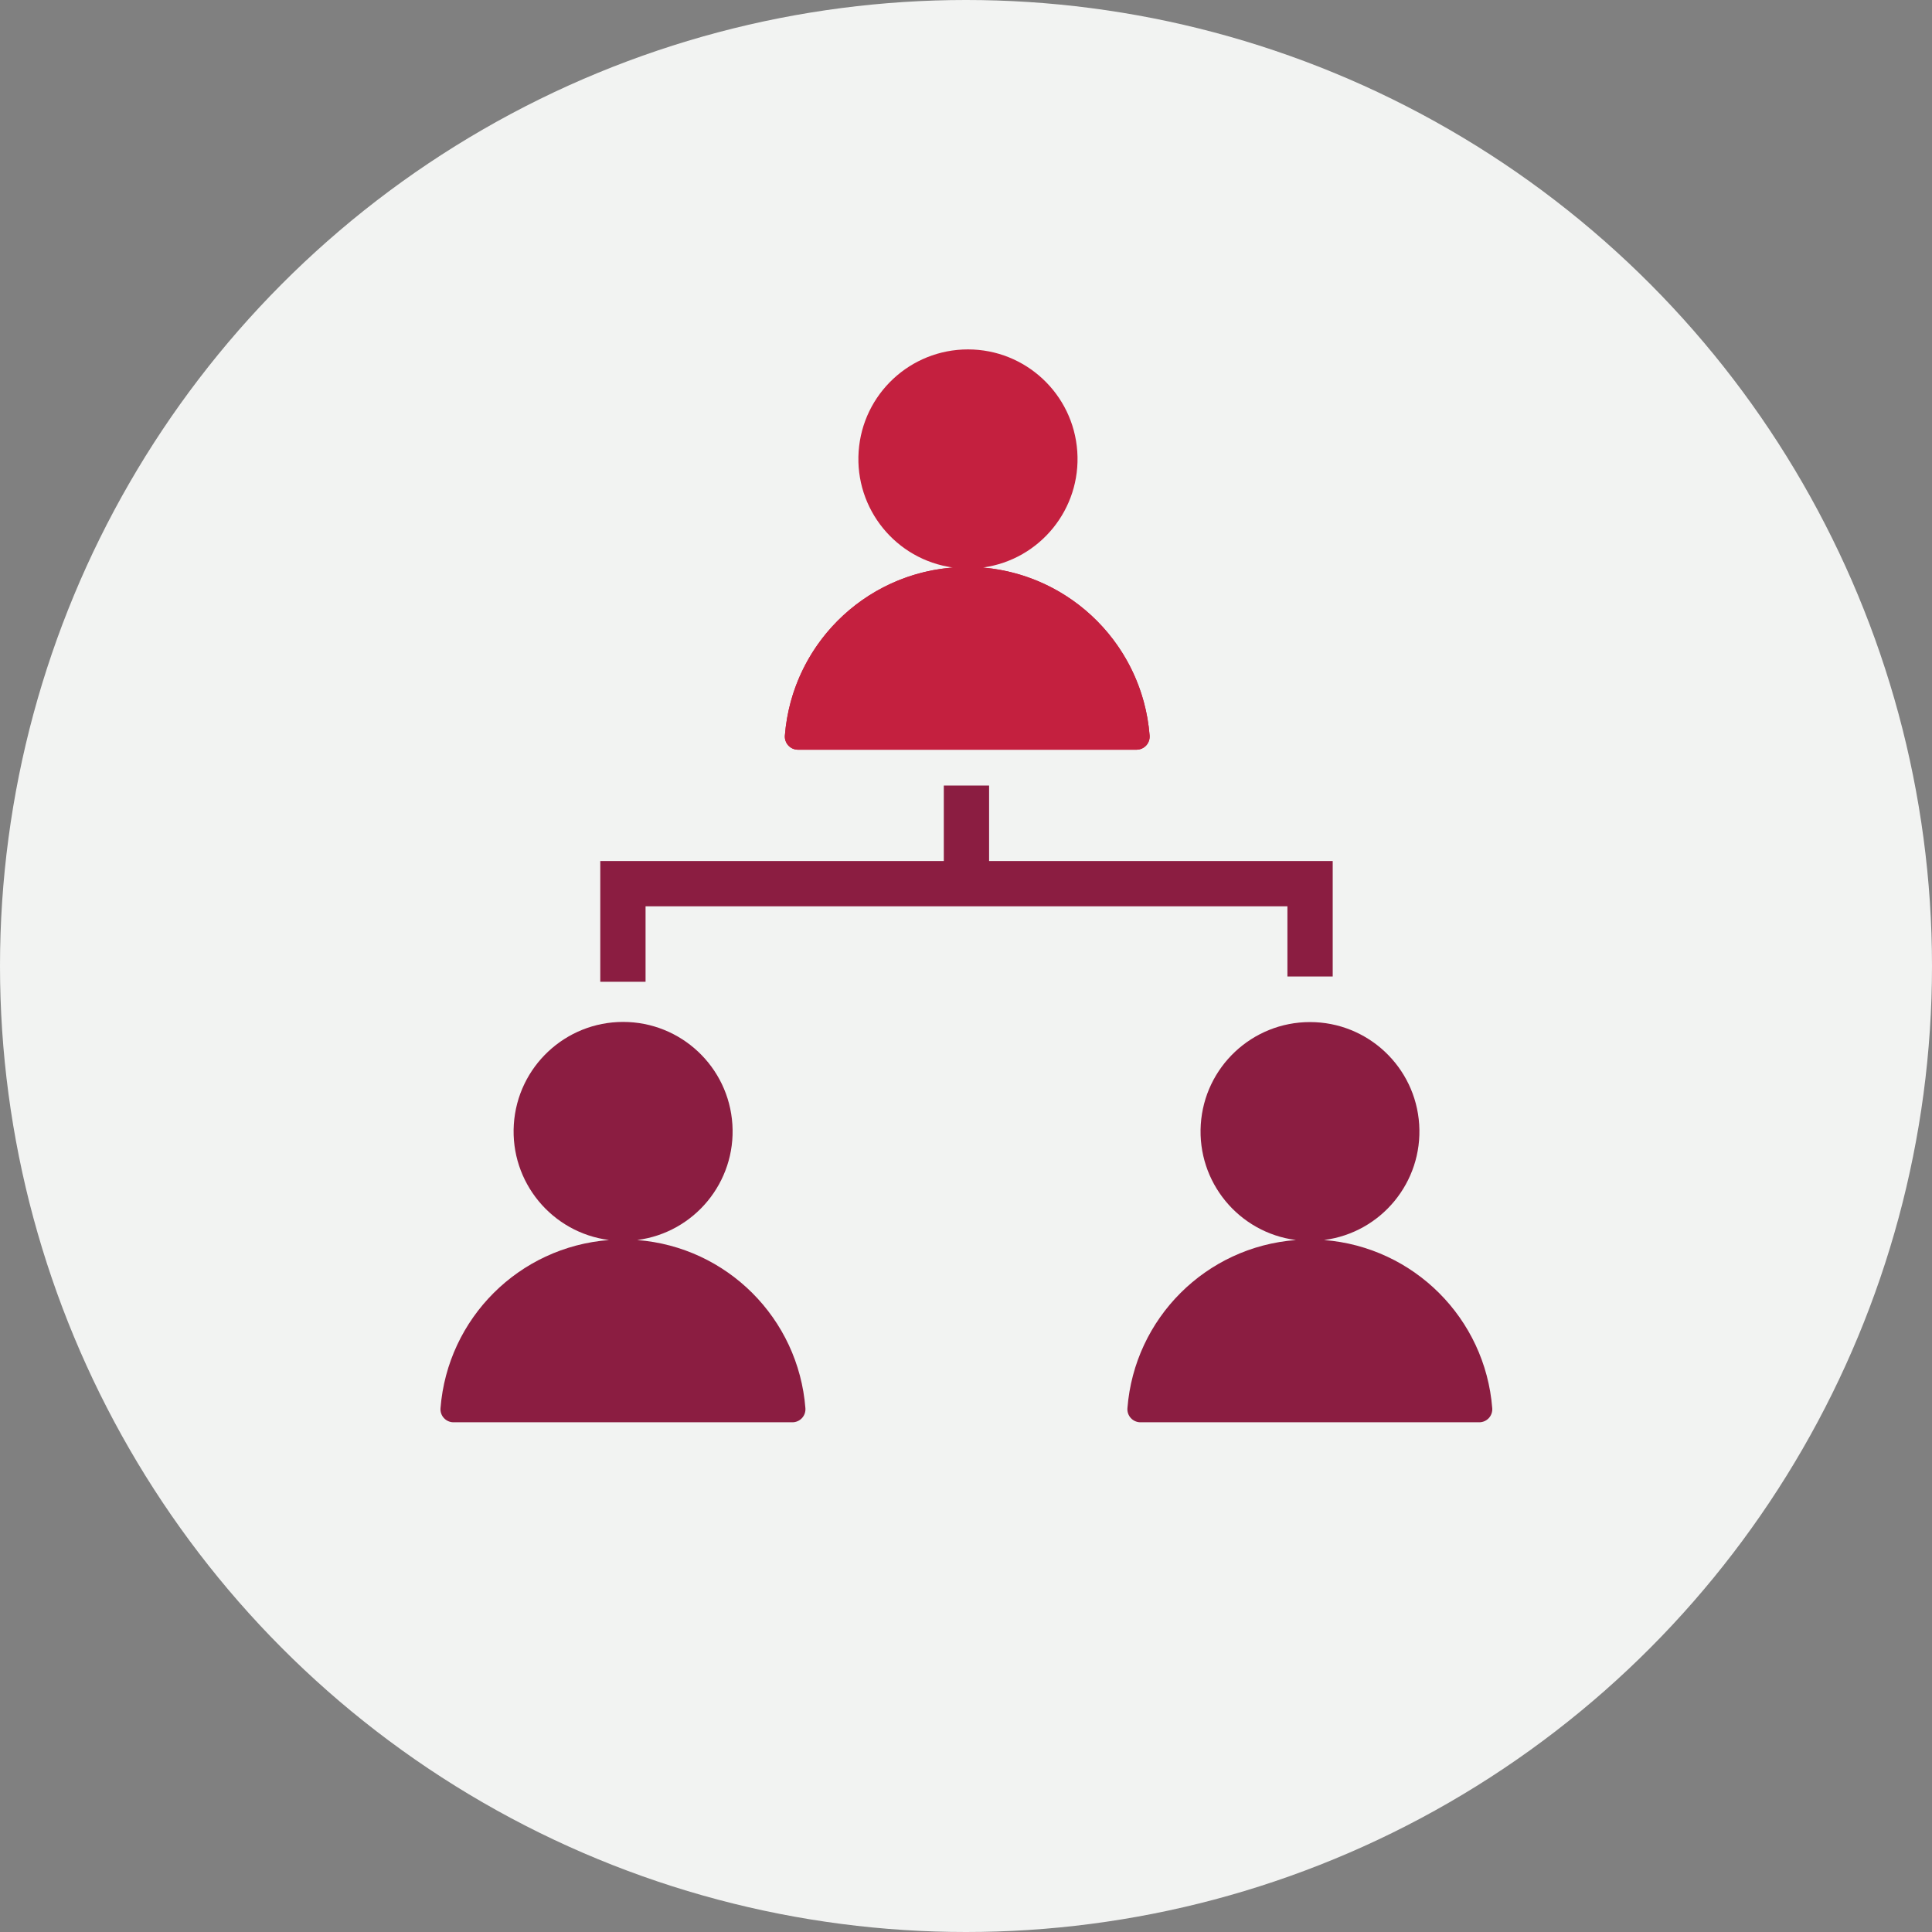
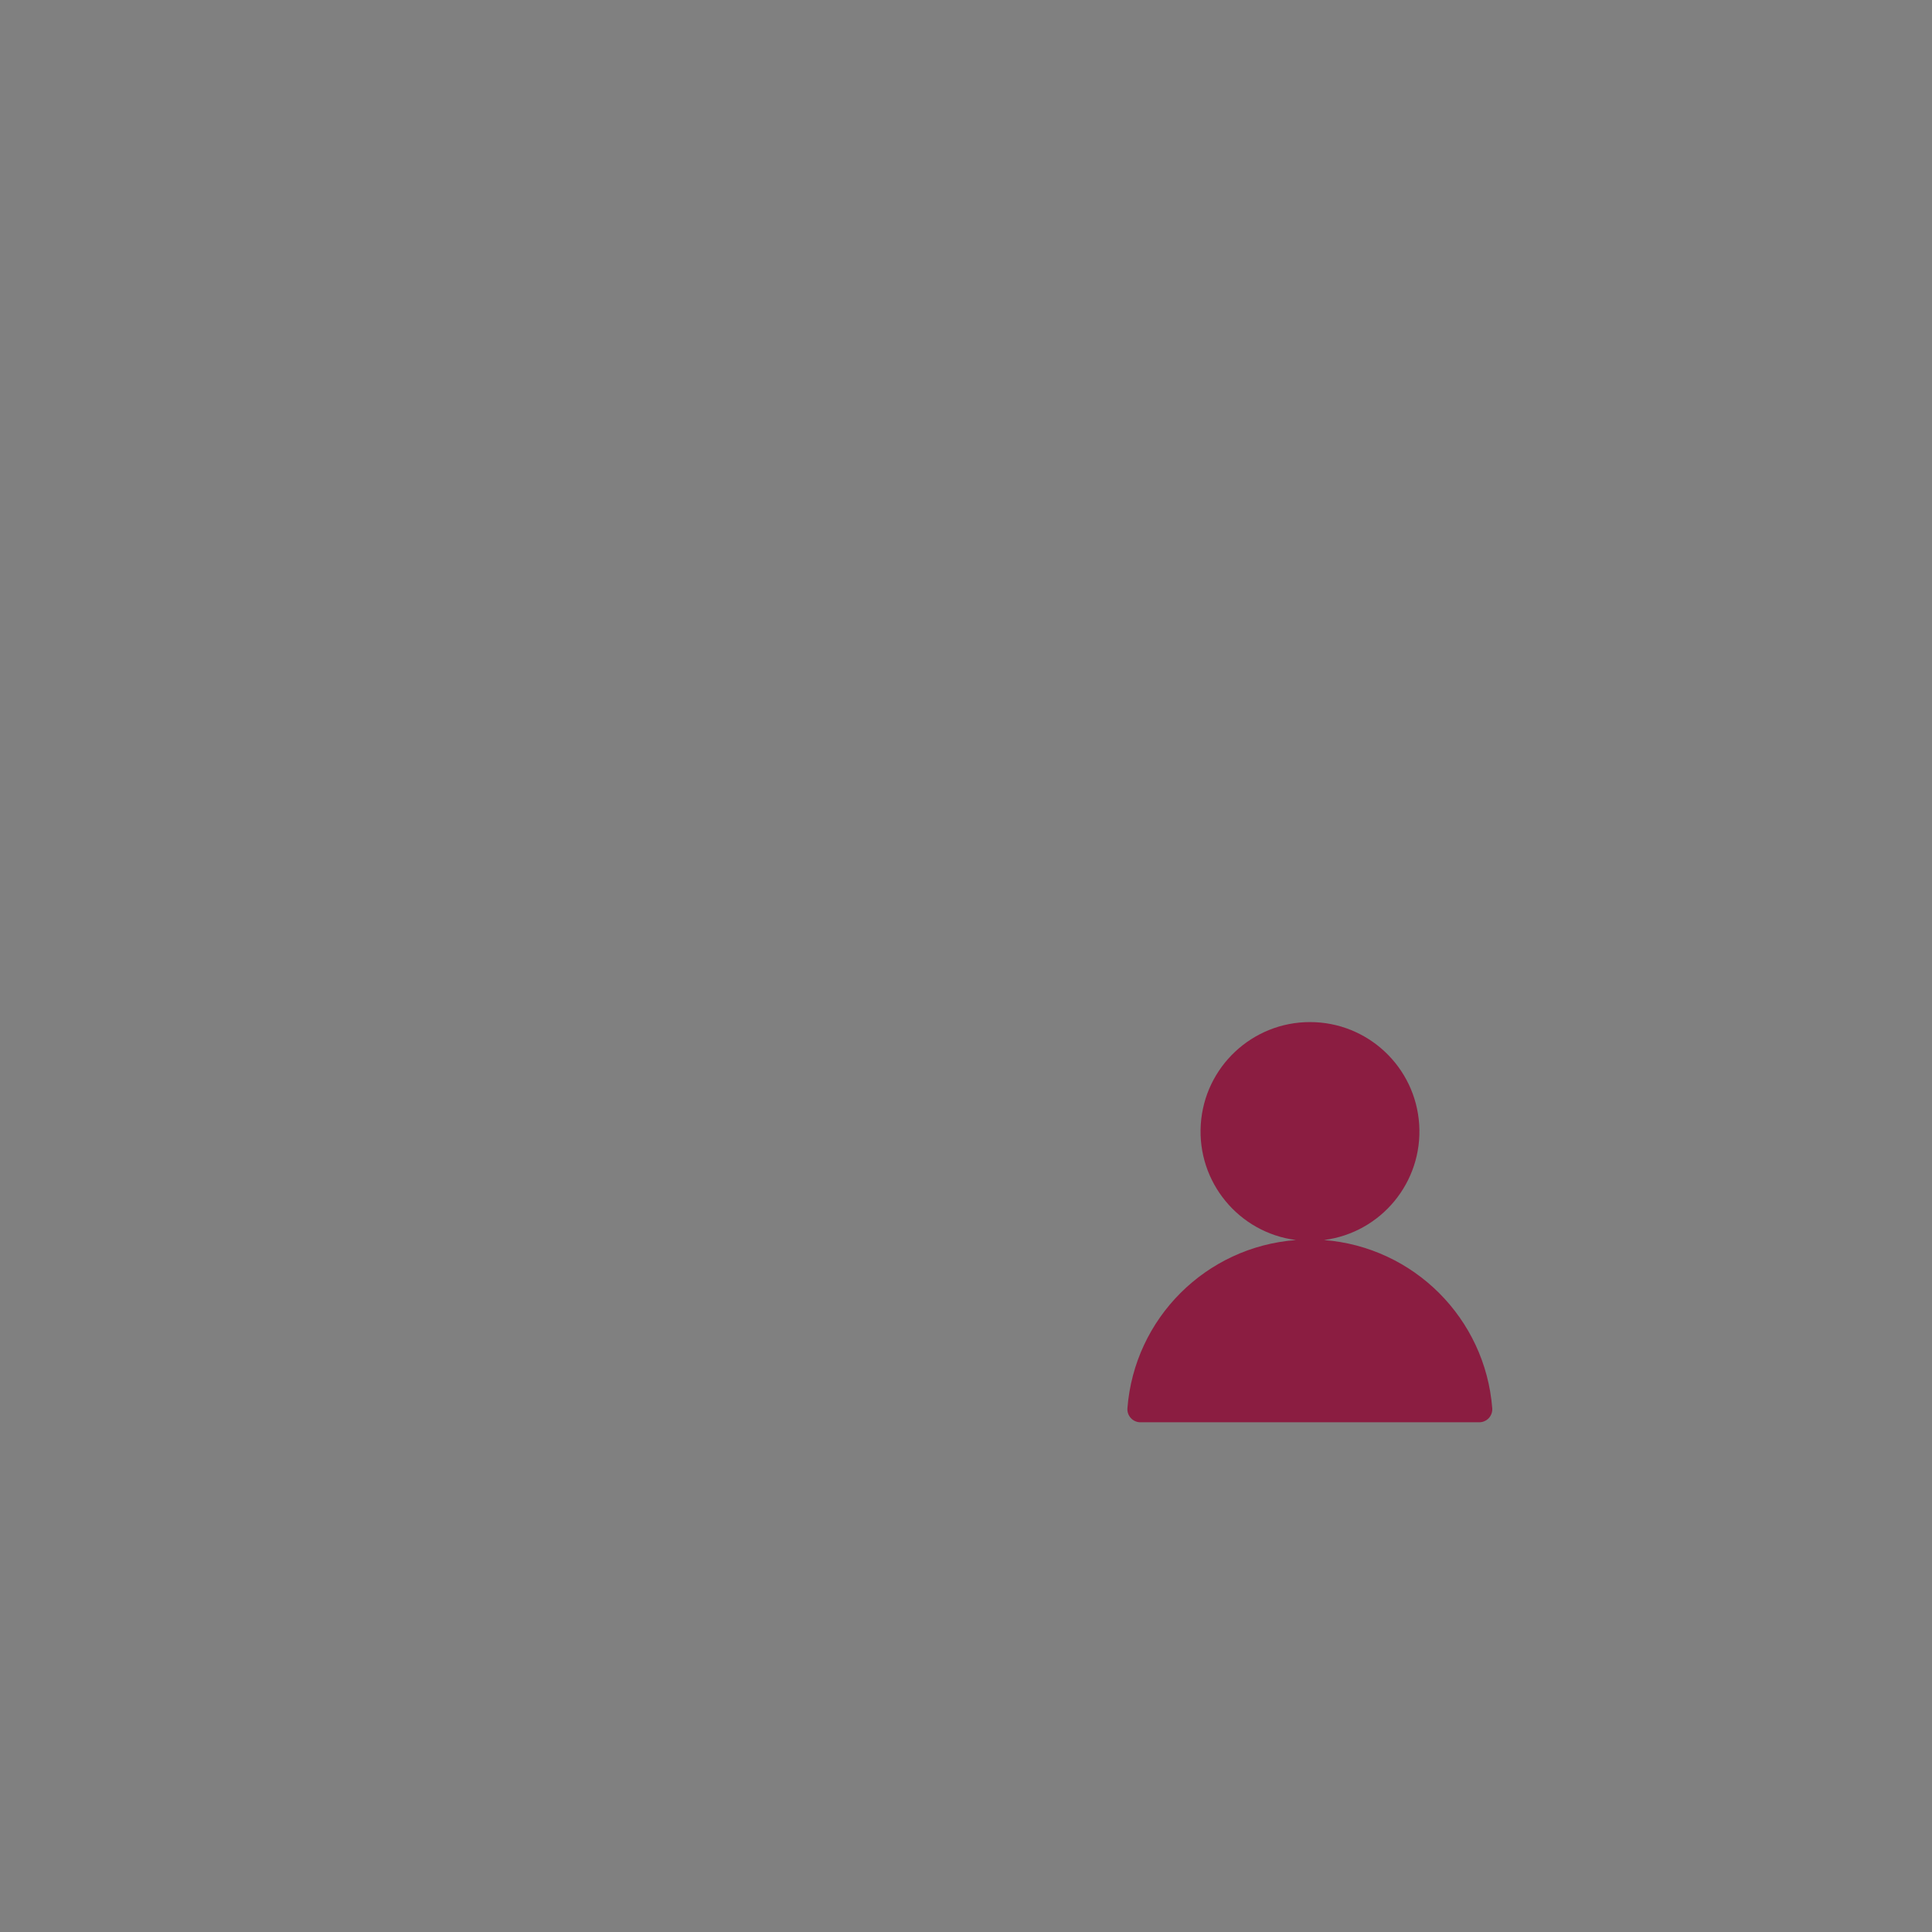
<svg xmlns="http://www.w3.org/2000/svg" width="256px" height="256px" viewBox="0 0 256 256" version="1.1">
  <rect x="0" y="0" width="256" height="256" fill="#808080" stroke="none" />
  <title>Icons/Illustrative/users/administration-256x256</title>
  <desc>Created with Sketch.</desc>
  <g id="Icons/Illustrative/users/administration-256x256" stroke="none" stroke-width="1" fill="none" fill-rule="evenodd">
    <g id="Icons/Illustrative/Oval" fill="#F2F3F2">
-       <circle id="Oval" cx="128" cy="128" r="128" />
-     </g>
+       </g>
    <g id="Group" transform="translate(58, 46)" fill-rule="nonzero">
      <g id="Layer_1">
-         <path d="M92.61,53.34 C93.093,53.336 93.553,53.131 93.879,52.775 C94.206,52.418 94.369,51.942 94.33,51.46 C93.336,38.851 82.813,29.125 70.165,29.125 C57.517,29.125 46.994,38.851 46,51.46 C45.961,51.942 46.124,52.418 46.451,52.775 C46.777,53.131 47.237,53.336 47.72,53.34 L92.61,53.34 Z" id="Path" fill="#C4203F" />
-         <path d="M72.26,29.2 C79.817,28.149 85.272,21.428 84.745,13.816 C84.219,6.204 77.89,0.298 70.26,0.298 C62.63,0.298 56.301,6.204 55.775,13.816 C55.248,21.428 60.703,28.149 68.26,29.2 C56.374,30.133 46.933,39.574 46,51.46 C45.961,51.942 46.124,52.418 46.451,52.775 C46.777,53.131 47.237,53.336 47.72,53.34 L92.61,53.34 C93.093,53.336 93.553,53.131 93.879,52.775 C94.206,52.418 94.369,51.942 94.33,51.46 C93.402,39.643 84.068,30.229 72.26,29.2 Z" id="Path" fill="#C4203F" />
-         <path d="M26.43,118.31 C34.017,117.327 39.538,110.621 39.045,102.986 C38.552,95.351 32.216,89.41 24.565,89.41 C16.914,89.41 10.578,95.351 10.085,102.986 C9.592,110.621 15.113,117.327 22.7,118.31 C10.783,119.22 1.306,128.675 0.37,140.59 C0.331,141.071 0.494,141.546 0.821,141.901 C1.148,142.256 1.608,142.459 2.09,142.46 L47,142.46 C47.482,142.459 47.942,142.256 48.269,141.901 C48.596,141.546 48.759,141.071 48.72,140.59 C47.79,128.688 38.333,119.234 26.43,118.31 L26.43,118.31 Z" id="Path" fill="#8B1D41" />
        <path d="M117.44,118.31 C125.023,117.329 130.541,110.628 130.05,102.998 C129.559,95.367 123.226,89.43 115.58,89.43 C107.934,89.43 101.601,95.367 101.11,102.998 C100.619,110.628 106.137,117.329 113.72,118.31 C101.8,119.211 92.318,128.672 91.39,140.59 C91.351,141.071 91.514,141.546 91.841,141.901 C92.168,142.256 92.628,142.459 93.11,142.46 L138,142.46 C138.484,142.462 138.947,142.26 139.276,141.905 C139.604,141.549 139.769,141.073 139.73,140.59 C138.792,128.691 129.339,119.242 117.44,118.31 L117.44,118.31 Z" id="Path" fill="#8B1D41" />
-         <polygon id="Path" fill="#8B1D41" points="73.06 68.09 73.06 58.09 67.06 58.09 67.06 68.09 21.54 68.09 21.54 84.09 27.54 84.09 27.54 74.09 112.59 74.09 112.59 83.39 118.59 83.39 118.59 68.09" />
      </g>
    </g>
  </g>
</svg>